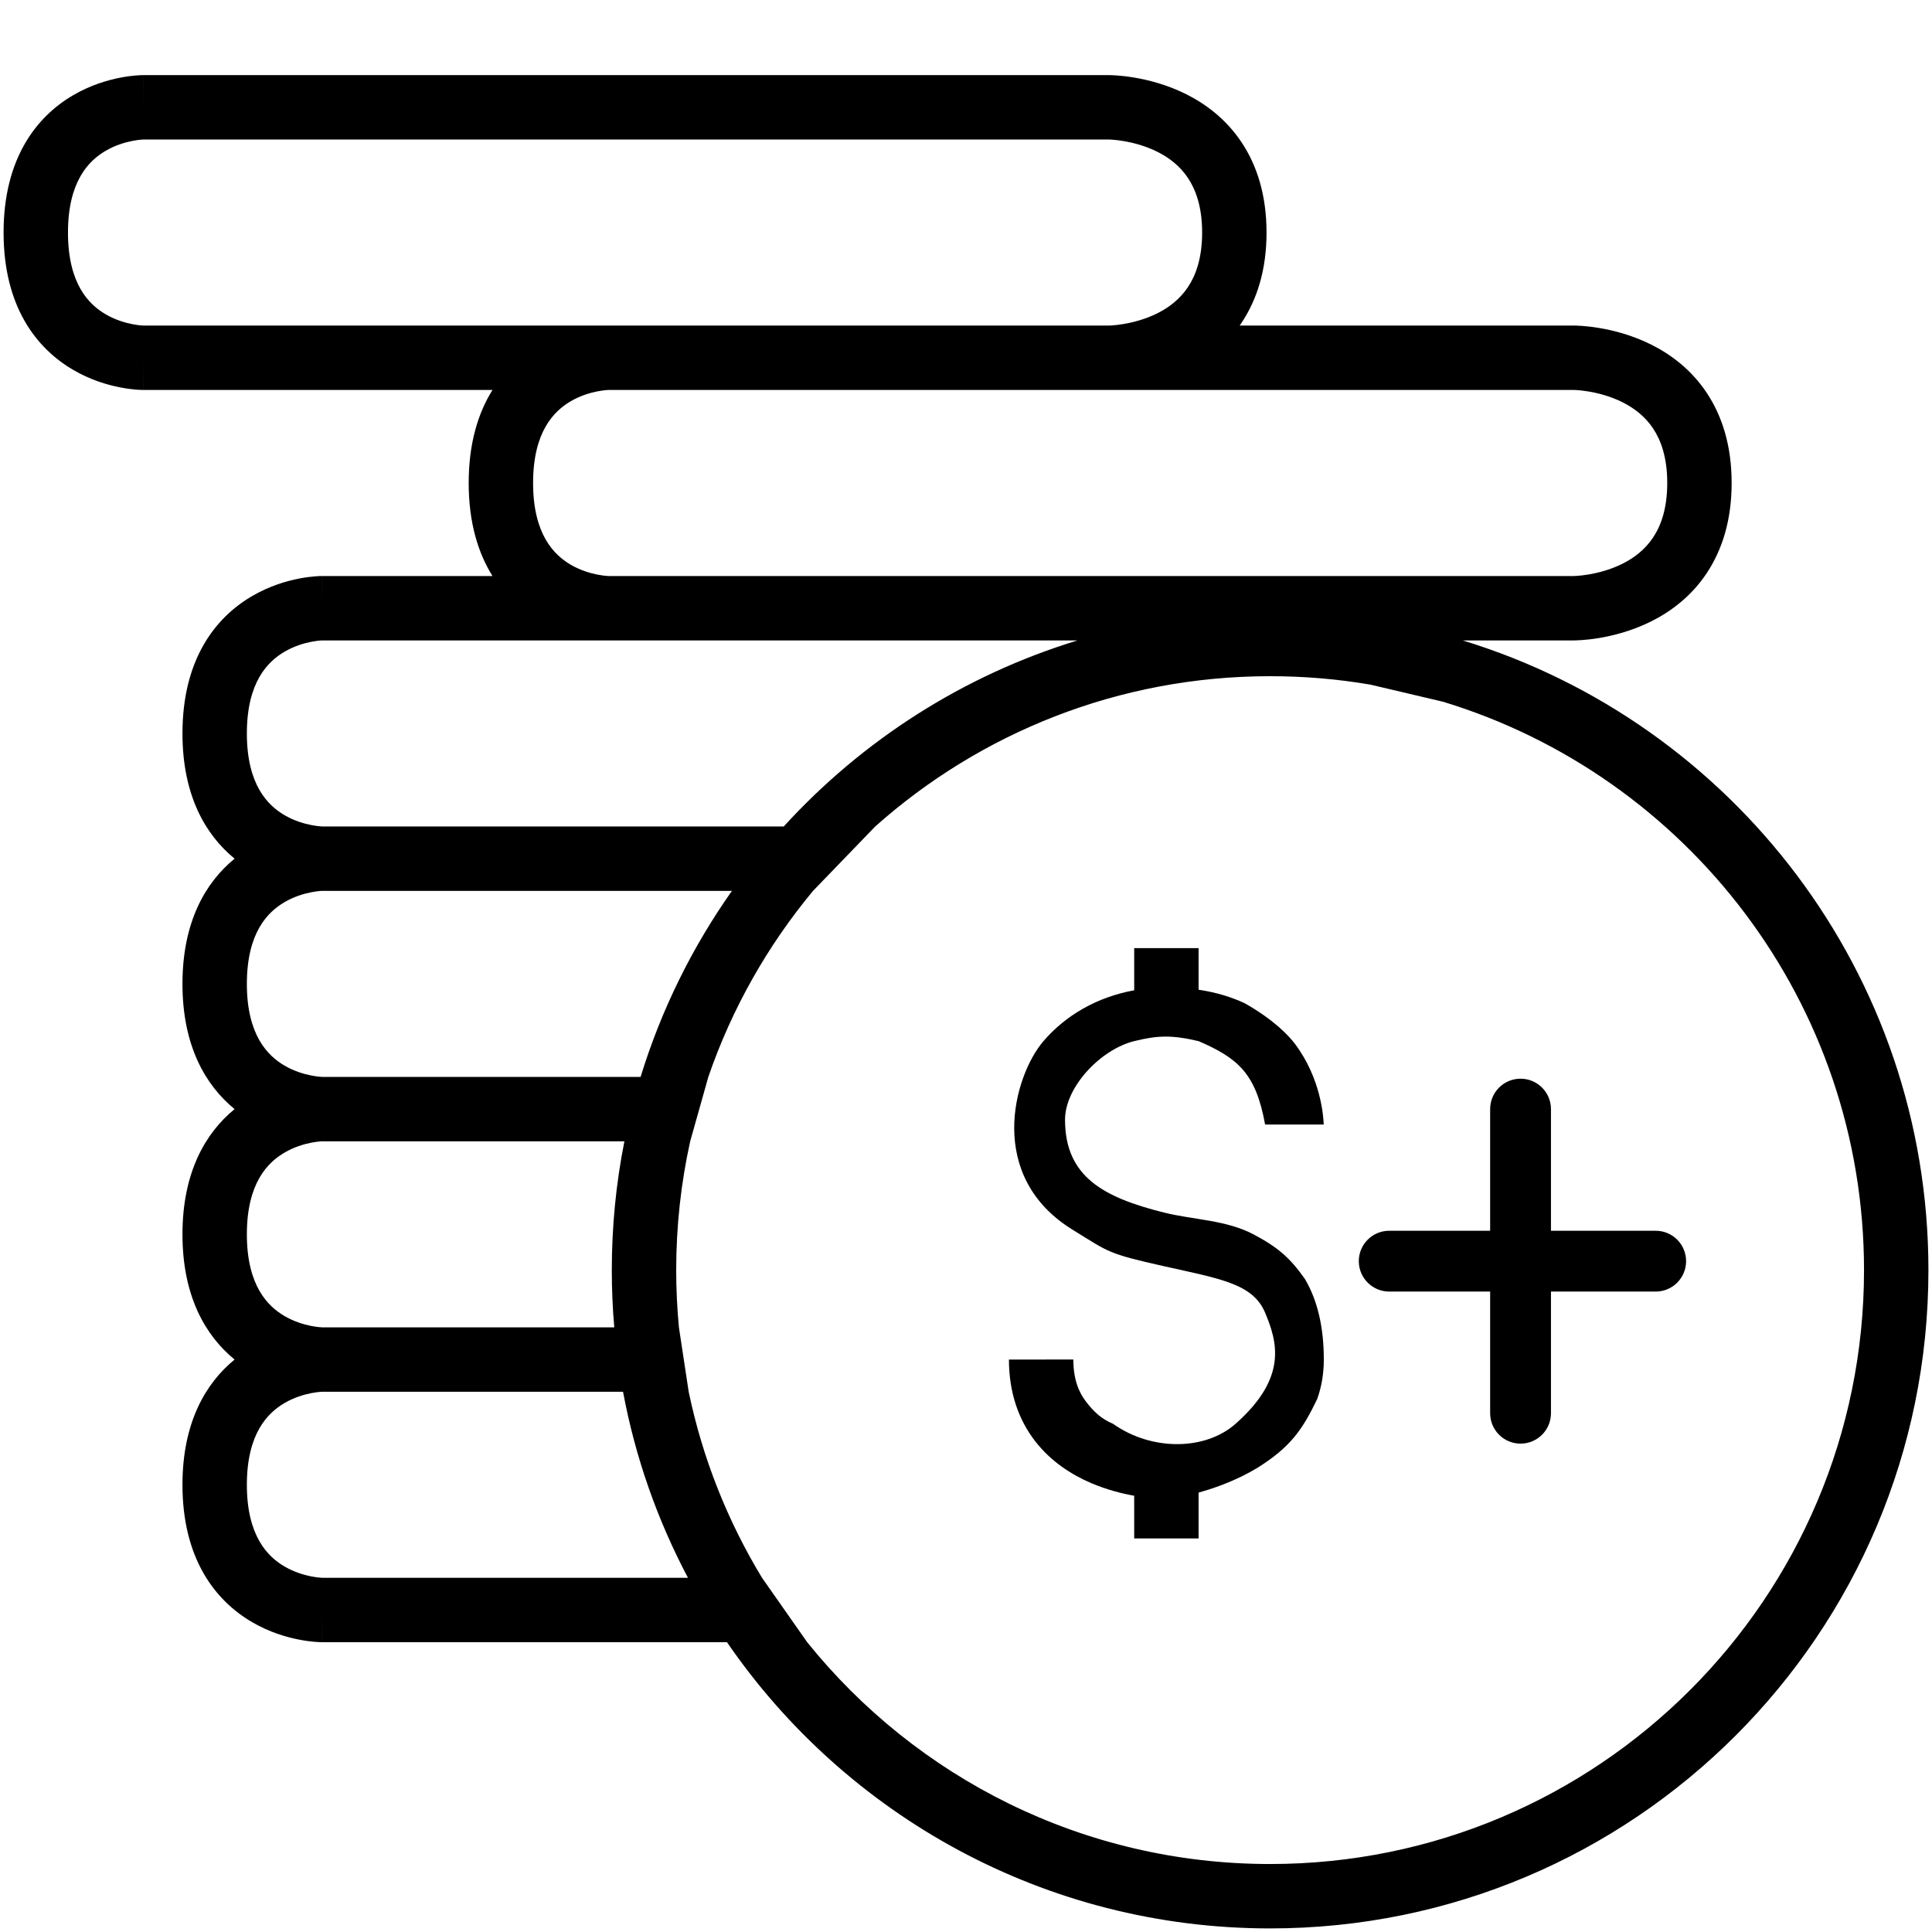
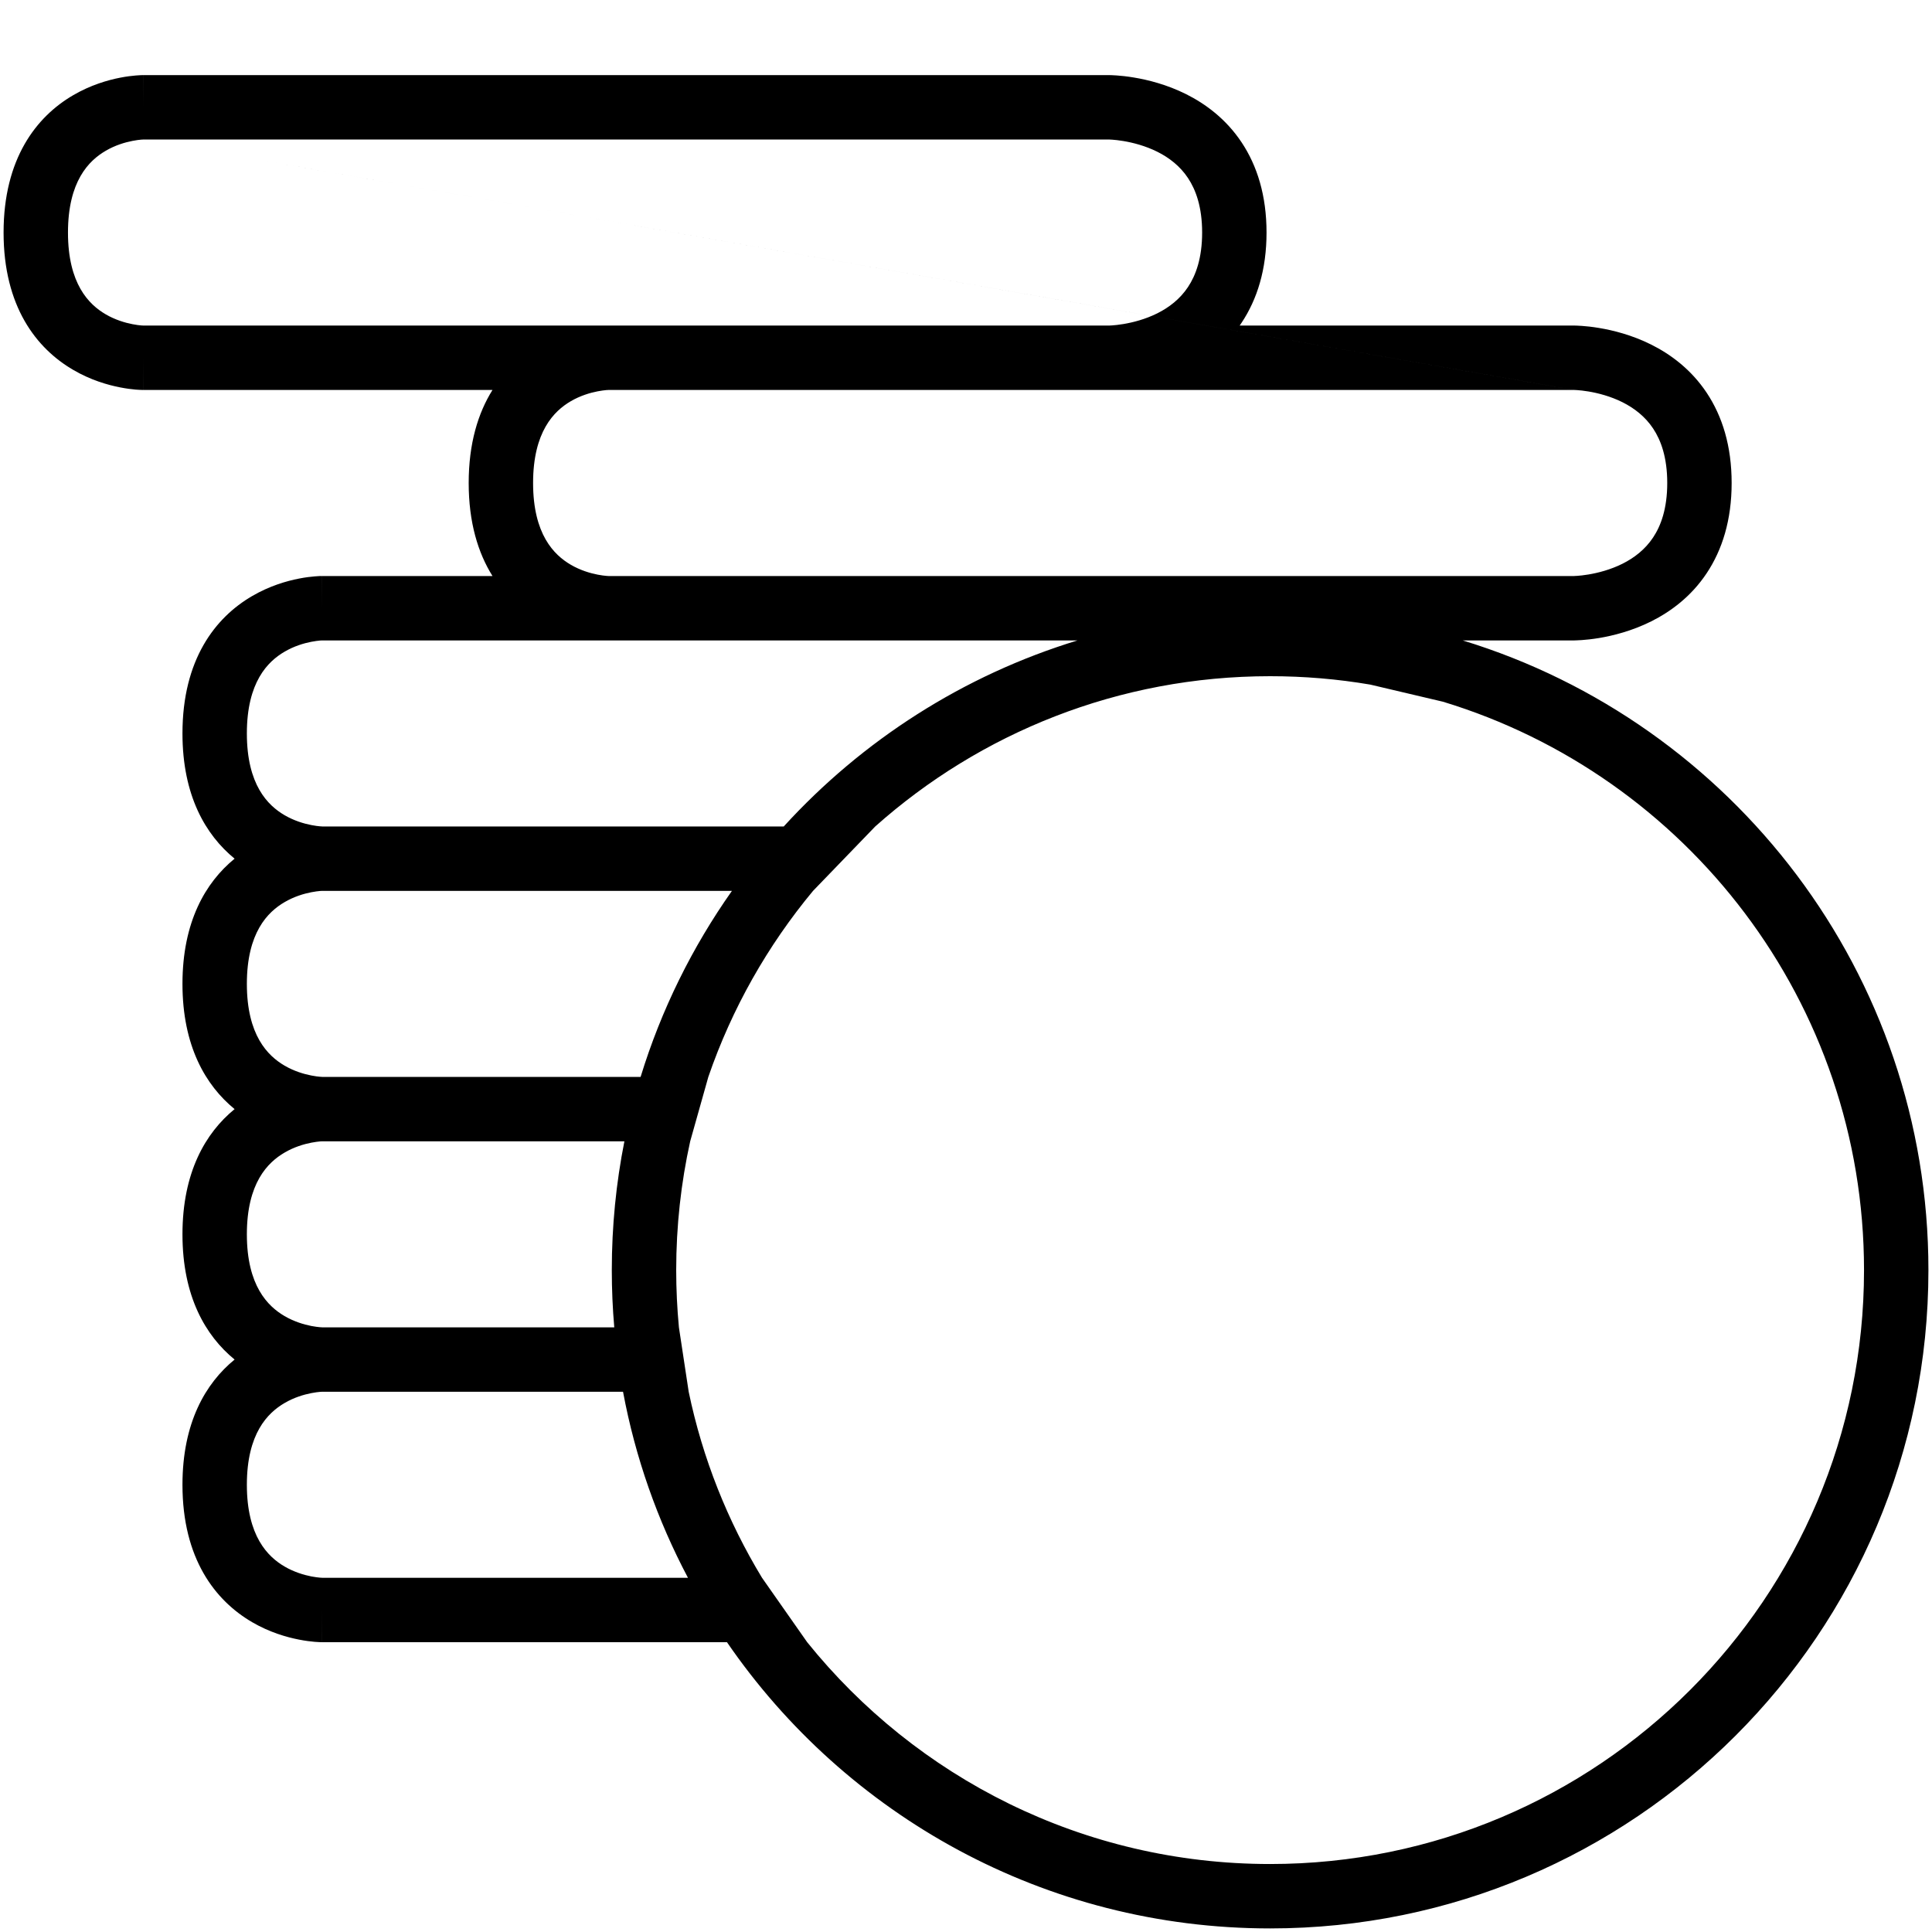
<svg xmlns="http://www.w3.org/2000/svg" width="54" height="54" viewBox="0 0 54 54" fill="none">
-   <path fill-rule="evenodd" clip-rule="evenodd" d="M4 2.1H31L31.002 2.1L31.004 2.1L31.01 2.1L31.025 2.1C31.036 2.1 31.051 2.1 31.069 2.101C31.106 2.102 31.155 2.104 31.215 2.109C31.334 2.117 31.499 2.134 31.695 2.167C32.082 2.231 32.612 2.362 33.153 2.632C33.697 2.904 34.269 3.327 34.702 3.977C35.139 4.633 35.4 5.467 35.4 6.5C35.4 7.532 35.139 8.366 34.702 9.022C34.685 9.048 34.667 9.074 34.649 9.1L44.001 9.1C44.001 9.1 44 9.1 44 10L44.001 9.1L44.002 9.1L44.004 9.1L44.01 9.1L44.025 9.1C44.036 9.1 44.051 9.1 44.069 9.101C44.106 9.102 44.155 9.104 44.215 9.109C44.334 9.117 44.499 9.134 44.695 9.167C45.082 9.231 45.612 9.362 46.153 9.632C46.697 9.904 47.269 10.327 47.702 10.977C48.139 11.633 48.4 12.467 48.4 13.5C48.4 14.532 48.139 15.366 47.702 16.022C47.269 16.673 46.697 17.095 46.153 17.367C45.612 17.637 45.082 17.768 44.695 17.833C44.499 17.865 44.334 17.882 44.215 17.89C44.155 17.895 44.106 17.897 44.069 17.898C44.051 17.899 44.036 17.899 44.025 17.899L44.01 17.9L44.004 17.9L44.002 17.9L44 17.9H40.883C48.419 20.202 53.9 27.21 53.9 35.5C53.9 45.662 45.662 53.9 35.5 53.9C29.198 53.9 23.635 50.731 20.319 45.9H9V45C9 45.9 8.999 45.9 8.999 45.9H8.998L8.995 45.9L8.99 45.9L8.975 45.899C8.963 45.899 8.949 45.899 8.931 45.898C8.897 45.897 8.852 45.894 8.796 45.89C8.687 45.88 8.537 45.863 8.36 45.828C8.009 45.76 7.532 45.623 7.047 45.34C6.017 44.739 5.1 43.567 5.1 41.5C5.1 39.769 5.743 38.665 6.557 38C5.743 37.334 5.1 36.23 5.1 34.5C5.1 32.769 5.743 31.665 6.557 31C5.743 30.334 5.1 29.23 5.1 27.5C5.1 25.769 5.743 24.665 6.557 24C5.743 23.334 5.1 22.23 5.1 20.5C5.1 18.433 6.017 17.26 7.047 16.66C7.532 16.377 8.009 16.239 8.36 16.171C8.537 16.136 8.687 16.119 8.796 16.11C8.852 16.105 8.897 16.102 8.931 16.101C8.949 16.101 8.963 16.1 8.975 16.1L8.99 16.1L8.995 16.1L8.998 16.1L8.999 16.1C8.999 16.1 9 16.1 9 17V16.1H13.765C13.363 15.456 13.1 14.606 13.1 13.5C13.1 12.393 13.363 11.543 13.765 10.9H4V10C4 10.9 3.999 10.9 3.999 10.9L3.998 10.9L3.995 10.9L3.99 10.9L3.975 10.899C3.963 10.899 3.949 10.899 3.931 10.898C3.897 10.897 3.852 10.894 3.796 10.89C3.687 10.88 3.537 10.863 3.36 10.828C3.009 10.76 2.532 10.623 2.047 10.339C1.017 9.739 0.1 8.567 0.1 6.5C0.1 4.433 1.017 3.26 2.047 2.66C2.532 2.377 3.009 2.239 3.36 2.171C3.537 2.136 3.687 2.119 3.796 2.11C3.852 2.105 3.897 2.102 3.931 2.101C3.949 2.1 3.963 2.1 3.975 2.1L3.99 2.1L3.995 2.1L3.998 2.1L3.999 2.1C3.999 2.1 4 2.1 4 3V2.1ZM4.001 3.9L4.006 3.9H30.996L31.009 3.9C31.024 3.9 31.051 3.902 31.086 3.904C31.158 3.909 31.267 3.92 31.399 3.942C31.668 3.987 32.013 4.075 32.348 4.242C32.678 4.407 32.982 4.641 33.204 4.975C33.423 5.304 33.6 5.782 33.6 6.5C33.6 7.217 33.423 7.695 33.204 8.024C32.982 8.358 32.678 8.592 32.348 8.757C32.013 8.924 31.668 9.012 31.399 9.057C31.267 9.079 31.158 9.09 31.086 9.095C31.051 9.098 31.024 9.099 31.009 9.099L30.996 9.1H4.006L4.001 9.099C3.992 9.099 3.973 9.098 3.946 9.096C3.892 9.091 3.807 9.082 3.703 9.061C3.491 9.02 3.218 8.939 2.954 8.785C2.483 8.51 1.9 7.933 1.9 6.5C1.9 5.067 2.483 4.489 2.954 4.215C3.218 4.06 3.491 3.979 3.703 3.938C3.807 3.917 3.892 3.908 3.946 3.903C3.973 3.901 3.992 3.9 4.001 3.9ZM43.999 10.9L43.997 10.9L31 10.9H17.006L17.001 10.9C16.992 10.9 16.973 10.901 16.946 10.903C16.892 10.908 16.807 10.918 16.703 10.938C16.491 10.979 16.218 11.06 15.954 11.214C15.483 11.489 14.9 12.067 14.9 13.5C14.9 14.933 15.483 15.51 15.954 15.785C16.218 15.939 16.491 16.02 16.703 16.061C16.807 16.082 16.892 16.091 16.946 16.096L17.006 16.1H36H43.996L43.997 16.1L43.998 16.1L44.009 16.099C44.024 16.099 44.051 16.098 44.086 16.095C44.158 16.09 44.267 16.079 44.399 16.057C44.668 16.012 45.013 15.924 45.348 15.757C45.678 15.592 45.982 15.358 46.204 15.024C46.423 14.695 46.6 14.217 46.6 13.5C46.6 12.782 46.423 12.304 46.204 11.975C45.982 11.641 45.678 11.408 45.348 11.242C45.013 11.075 44.668 10.987 44.399 10.942C44.267 10.92 44.158 10.909 44.086 10.904C44.051 10.902 44.024 10.9 44.009 10.9L43.999 10.9ZM9.001 17.9L9.006 17.9H30.117C26.924 18.875 24.1 20.695 21.906 23.1H9.006L9.001 23.099C8.992 23.099 8.973 23.098 8.946 23.096C8.892 23.091 8.807 23.082 8.703 23.061C8.491 23.02 8.218 22.939 7.954 22.785C7.483 22.51 6.9 21.933 6.9 20.5C6.9 19.067 7.483 18.489 7.954 18.215C8.218 18.06 8.491 17.979 8.703 17.938C8.807 17.918 8.892 17.908 8.946 17.903C8.973 17.901 8.992 17.9 9.001 17.9ZM9.006 24.9H20.458C19.35 26.47 18.481 28.221 17.905 30.1H9.006L9.001 30.099C8.992 30.099 8.973 30.098 8.946 30.096C8.892 30.091 8.807 30.082 8.703 30.061C8.491 30.02 8.218 29.939 7.954 29.785C7.483 29.51 6.9 28.933 6.9 27.5C6.9 26.067 7.483 25.489 7.954 25.215C8.218 25.06 8.491 24.979 8.703 24.938C8.807 24.918 8.892 24.908 8.946 24.903C8.973 24.901 8.992 24.9 9.001 24.9L9.006 24.9ZM19.798 30.1C20.457 28.184 21.457 26.426 22.725 24.9L24.463 23.1C27.397 20.487 31.263 18.9 35.5 18.9C36.454 18.9 37.39 18.98 38.3 19.135L40.33 19.613C47.142 21.682 52.1 28.012 52.1 35.5C52.1 44.667 44.668 52.1 35.5 52.1C30.269 52.1 25.604 49.68 22.561 45.9L21.299 44.1C20.34 42.52 19.637 40.767 19.249 38.9L18.976 37.1C18.926 36.573 18.9 36.039 18.9 35.5C18.9 34.263 19.035 33.059 19.291 31.9L19.798 30.1ZM9.006 31.9H17.452C17.221 33.064 17.1 34.268 17.1 35.5C17.1 36.039 17.123 36.572 17.169 37.1H9.006L9.001 37.099C8.992 37.099 8.973 37.098 8.946 37.096C8.892 37.091 8.807 37.082 8.703 37.062C8.491 37.02 8.218 36.939 7.954 36.785C7.483 36.51 6.9 35.933 6.9 34.5C6.9 33.067 7.483 32.489 7.954 32.215C8.218 32.06 8.491 31.979 8.703 31.938C8.807 31.918 8.892 31.908 8.946 31.903C8.973 31.901 8.992 31.9 9.001 31.9L9.005 31.9L9.006 31.9ZM9.006 38.9H17.414C17.758 40.745 18.378 42.493 19.229 44.1H9.006L9.001 44.099C8.992 44.099 8.973 44.098 8.946 44.096C8.892 44.091 8.807 44.082 8.703 44.062C8.491 44.02 8.218 43.939 7.954 43.785C7.483 43.51 6.9 42.933 6.9 41.5C6.9 40.067 7.483 39.489 7.954 39.215C8.218 39.06 8.491 38.979 8.703 38.938C8.807 38.917 8.892 38.908 8.946 38.903C8.973 38.901 8.992 38.9 9.001 38.9L9.006 38.9Z" fill="black" />
-   <path d="M34.792 28.042C34.42 27.868 33.992 27.736 33.501 27.663V26.5H31.701V27.679C30.659 27.868 29.782 28.381 29.165 29.1C28.335 30.067 27.533 32.891 30.011 34.391C31 35 30.949 35.036 32.533 35.391C34.117 35.745 35.02 35.881 35.36 36.69C35.699 37.5 36.001 38.5 34.533 39.797C33.689 40.543 32.194 40.563 31.111 39.797C30.768 39.651 30.566 39.45 30.358 39.181C30.159 38.926 30 38.561 30 37.999L28.2 38C28.201 38.939 28.479 39.698 28.937 40.287C29.385 40.862 29.964 41.224 30.496 41.452C30.929 41.637 31.354 41.745 31.701 41.807V43L33.501 43V41.719C33.852 41.621 34.299 41.469 34.753 41.242C34.887 41.175 35.027 41.099 35.167 41.013C36.065 40.443 36.396 39.976 36.817 39.102C36.933 38.774 37.001 38.408 37.001 38C37.001 37.103 36.828 36.347 36.471 35.745C36.054 35.156 35.725 34.869 35.053 34.51C34.279 34.095 33.362 34.098 32.533 33.891C30.845 33.469 29.768 32.891 29.768 31.296C29.768 30.378 30.767 29.33 31.701 29.1C32.358 28.938 32.749 28.924 33.501 29.1C34.601 29.577 35.101 30 35.36 31.431H36.999C36.998 31.397 36.995 31.351 36.99 31.296C36.981 31.186 36.964 31.036 36.929 30.859C36.861 30.509 36.723 30.031 36.44 29.546C36.367 29.421 36.285 29.297 36.194 29.176C36.022 28.947 35.601 28.5 34.792 28.042Z" fill="black" />
-   <path fill-rule="evenodd" clip-rule="evenodd" d="M42.5 30.15C42.969 30.15 43.35 30.53 43.35 31V34.4H46.277C46.746 34.4 47.127 34.78 47.127 35.25C47.127 35.719 46.746 36.1 46.277 36.1H43.35V39.5C43.35 39.969 42.969 40.35 42.5 40.35C42.03 40.35 41.65 39.969 41.65 39.5V36.1H38.829C38.36 36.1 37.979 35.719 37.979 35.25C37.979 34.78 38.36 34.4 38.829 34.4H41.65V31C41.65 30.53 42.03 30.15 42.5 30.15Z" fill="black" />
+   <path fill-rule="evenodd" clip-rule="evenodd" d="M4 2.1H31L31.002 2.1L31.004 2.1L31.01 2.1L31.025 2.1C31.036 2.1 31.051 2.1 31.069 2.101C31.106 2.102 31.155 2.104 31.215 2.109C31.334 2.117 31.499 2.134 31.695 2.167C32.082 2.231 32.612 2.362 33.153 2.632C33.697 2.904 34.269 3.327 34.702 3.977C35.139 4.633 35.4 5.467 35.4 6.5C35.4 7.532 35.139 8.366 34.702 9.022C34.685 9.048 34.667 9.074 34.649 9.1L44.001 9.1C44.001 9.1 44 9.1 44 10L44.001 9.1L44.002 9.1L44.004 9.1L44.01 9.1L44.025 9.1C44.036 9.1 44.051 9.1 44.069 9.101C44.106 9.102 44.155 9.104 44.215 9.109C44.334 9.117 44.499 9.134 44.695 9.167C45.082 9.231 45.612 9.362 46.153 9.632C46.697 9.904 47.269 10.327 47.702 10.977C48.139 11.633 48.4 12.467 48.4 13.5C48.4 14.532 48.139 15.366 47.702 16.022C47.269 16.673 46.697 17.095 46.153 17.367C45.612 17.637 45.082 17.768 44.695 17.833C44.499 17.865 44.334 17.882 44.215 17.89C44.155 17.895 44.106 17.897 44.069 17.898C44.051 17.899 44.036 17.899 44.025 17.899L44.01 17.9L44.004 17.9L44.002 17.9L44 17.9H40.883C48.419 20.202 53.9 27.21 53.9 35.5C53.9 45.662 45.662 53.9 35.5 53.9C29.198 53.9 23.635 50.731 20.319 45.9H9V45C9 45.9 8.999 45.9 8.999 45.9H8.998L8.995 45.9L8.99 45.9L8.975 45.899C8.963 45.899 8.949 45.899 8.931 45.898C8.897 45.897 8.852 45.894 8.796 45.89C8.687 45.88 8.537 45.863 8.36 45.828C8.009 45.76 7.532 45.623 7.047 45.34C6.017 44.739 5.1 43.567 5.1 41.5C5.1 39.769 5.743 38.665 6.557 38C5.743 37.334 5.1 36.23 5.1 34.5C5.1 32.769 5.743 31.665 6.557 31C5.743 30.334 5.1 29.23 5.1 27.5C5.1 25.769 5.743 24.665 6.557 24C5.743 23.334 5.1 22.23 5.1 20.5C5.1 18.433 6.017 17.26 7.047 16.66C7.532 16.377 8.009 16.239 8.36 16.171C8.537 16.136 8.687 16.119 8.796 16.11C8.852 16.105 8.897 16.102 8.931 16.101C8.949 16.101 8.963 16.1 8.975 16.1L8.99 16.1L8.995 16.1L8.998 16.1L8.999 16.1C8.999 16.1 9 16.1 9 17V16.1H13.765C13.363 15.456 13.1 14.606 13.1 13.5C13.1 12.393 13.363 11.543 13.765 10.9H4V10C4 10.9 3.999 10.9 3.999 10.9L3.998 10.9L3.995 10.9L3.99 10.9L3.975 10.899C3.963 10.899 3.949 10.899 3.931 10.898C3.897 10.897 3.852 10.894 3.796 10.89C3.687 10.88 3.537 10.863 3.36 10.828C3.009 10.76 2.532 10.623 2.047 10.339C1.017 9.739 0.1 8.567 0.1 6.5C0.1 4.433 1.017 3.26 2.047 2.66C2.532 2.377 3.009 2.239 3.36 2.171C3.537 2.136 3.687 2.119 3.796 2.11C3.852 2.105 3.897 2.102 3.931 2.101C3.949 2.1 3.963 2.1 3.975 2.1L3.99 2.1L3.995 2.1L3.998 2.1L3.999 2.1C3.999 2.1 4 2.1 4 3V2.1ZM4.001 3.9L4.006 3.9H30.996L31.009 3.9C31.024 3.9 31.051 3.902 31.086 3.904C31.158 3.909 31.267 3.92 31.399 3.942C31.668 3.987 32.013 4.075 32.348 4.242C32.678 4.407 32.982 4.641 33.204 4.975C33.423 5.304 33.6 5.782 33.6 6.5C33.6 7.217 33.423 7.695 33.204 8.024C32.982 8.358 32.678 8.592 32.348 8.757C32.013 8.924 31.668 9.012 31.399 9.057C31.267 9.079 31.158 9.09 31.086 9.095C31.051 9.098 31.024 9.099 31.009 9.099L30.996 9.1H4.006L4.001 9.099C3.992 9.099 3.973 9.098 3.946 9.096C3.892 9.091 3.807 9.082 3.703 9.061C3.491 9.02 3.218 8.939 2.954 8.785C2.483 8.51 1.9 7.933 1.9 6.5C1.9 5.067 2.483 4.489 2.954 4.215C3.218 4.06 3.491 3.979 3.703 3.938C3.807 3.917 3.892 3.908 3.946 3.903C3.973 3.901 3.992 3.9 4.001 3.9ZL43.997 10.9L31 10.9H17.006L17.001 10.9C16.992 10.9 16.973 10.901 16.946 10.903C16.892 10.908 16.807 10.918 16.703 10.938C16.491 10.979 16.218 11.06 15.954 11.214C15.483 11.489 14.9 12.067 14.9 13.5C14.9 14.933 15.483 15.51 15.954 15.785C16.218 15.939 16.491 16.02 16.703 16.061C16.807 16.082 16.892 16.091 16.946 16.096L17.006 16.1H36H43.996L43.997 16.1L43.998 16.1L44.009 16.099C44.024 16.099 44.051 16.098 44.086 16.095C44.158 16.09 44.267 16.079 44.399 16.057C44.668 16.012 45.013 15.924 45.348 15.757C45.678 15.592 45.982 15.358 46.204 15.024C46.423 14.695 46.6 14.217 46.6 13.5C46.6 12.782 46.423 12.304 46.204 11.975C45.982 11.641 45.678 11.408 45.348 11.242C45.013 11.075 44.668 10.987 44.399 10.942C44.267 10.92 44.158 10.909 44.086 10.904C44.051 10.902 44.024 10.9 44.009 10.9L43.999 10.9ZM9.001 17.9L9.006 17.9H30.117C26.924 18.875 24.1 20.695 21.906 23.1H9.006L9.001 23.099C8.992 23.099 8.973 23.098 8.946 23.096C8.892 23.091 8.807 23.082 8.703 23.061C8.491 23.02 8.218 22.939 7.954 22.785C7.483 22.51 6.9 21.933 6.9 20.5C6.9 19.067 7.483 18.489 7.954 18.215C8.218 18.06 8.491 17.979 8.703 17.938C8.807 17.918 8.892 17.908 8.946 17.903C8.973 17.901 8.992 17.9 9.001 17.9ZM9.006 24.9H20.458C19.35 26.47 18.481 28.221 17.905 30.1H9.006L9.001 30.099C8.992 30.099 8.973 30.098 8.946 30.096C8.892 30.091 8.807 30.082 8.703 30.061C8.491 30.02 8.218 29.939 7.954 29.785C7.483 29.51 6.9 28.933 6.9 27.5C6.9 26.067 7.483 25.489 7.954 25.215C8.218 25.06 8.491 24.979 8.703 24.938C8.807 24.918 8.892 24.908 8.946 24.903C8.973 24.901 8.992 24.9 9.001 24.9L9.006 24.9ZM19.798 30.1C20.457 28.184 21.457 26.426 22.725 24.9L24.463 23.1C27.397 20.487 31.263 18.9 35.5 18.9C36.454 18.9 37.39 18.98 38.3 19.135L40.33 19.613C47.142 21.682 52.1 28.012 52.1 35.5C52.1 44.667 44.668 52.1 35.5 52.1C30.269 52.1 25.604 49.68 22.561 45.9L21.299 44.1C20.34 42.52 19.637 40.767 19.249 38.9L18.976 37.1C18.926 36.573 18.9 36.039 18.9 35.5C18.9 34.263 19.035 33.059 19.291 31.9L19.798 30.1ZM9.006 31.9H17.452C17.221 33.064 17.1 34.268 17.1 35.5C17.1 36.039 17.123 36.572 17.169 37.1H9.006L9.001 37.099C8.992 37.099 8.973 37.098 8.946 37.096C8.892 37.091 8.807 37.082 8.703 37.062C8.491 37.02 8.218 36.939 7.954 36.785C7.483 36.51 6.9 35.933 6.9 34.5C6.9 33.067 7.483 32.489 7.954 32.215C8.218 32.06 8.491 31.979 8.703 31.938C8.807 31.918 8.892 31.908 8.946 31.903C8.973 31.901 8.992 31.9 9.001 31.9L9.005 31.9L9.006 31.9ZM9.006 38.9H17.414C17.758 40.745 18.378 42.493 19.229 44.1H9.006L9.001 44.099C8.992 44.099 8.973 44.098 8.946 44.096C8.892 44.091 8.807 44.082 8.703 44.062C8.491 44.02 8.218 43.939 7.954 43.785C7.483 43.51 6.9 42.933 6.9 41.5C6.9 40.067 7.483 39.489 7.954 39.215C8.218 39.06 8.491 38.979 8.703 38.938C8.807 38.917 8.892 38.908 8.946 38.903C8.973 38.901 8.992 38.9 9.001 38.9L9.006 38.9Z" fill="black" />
</svg>